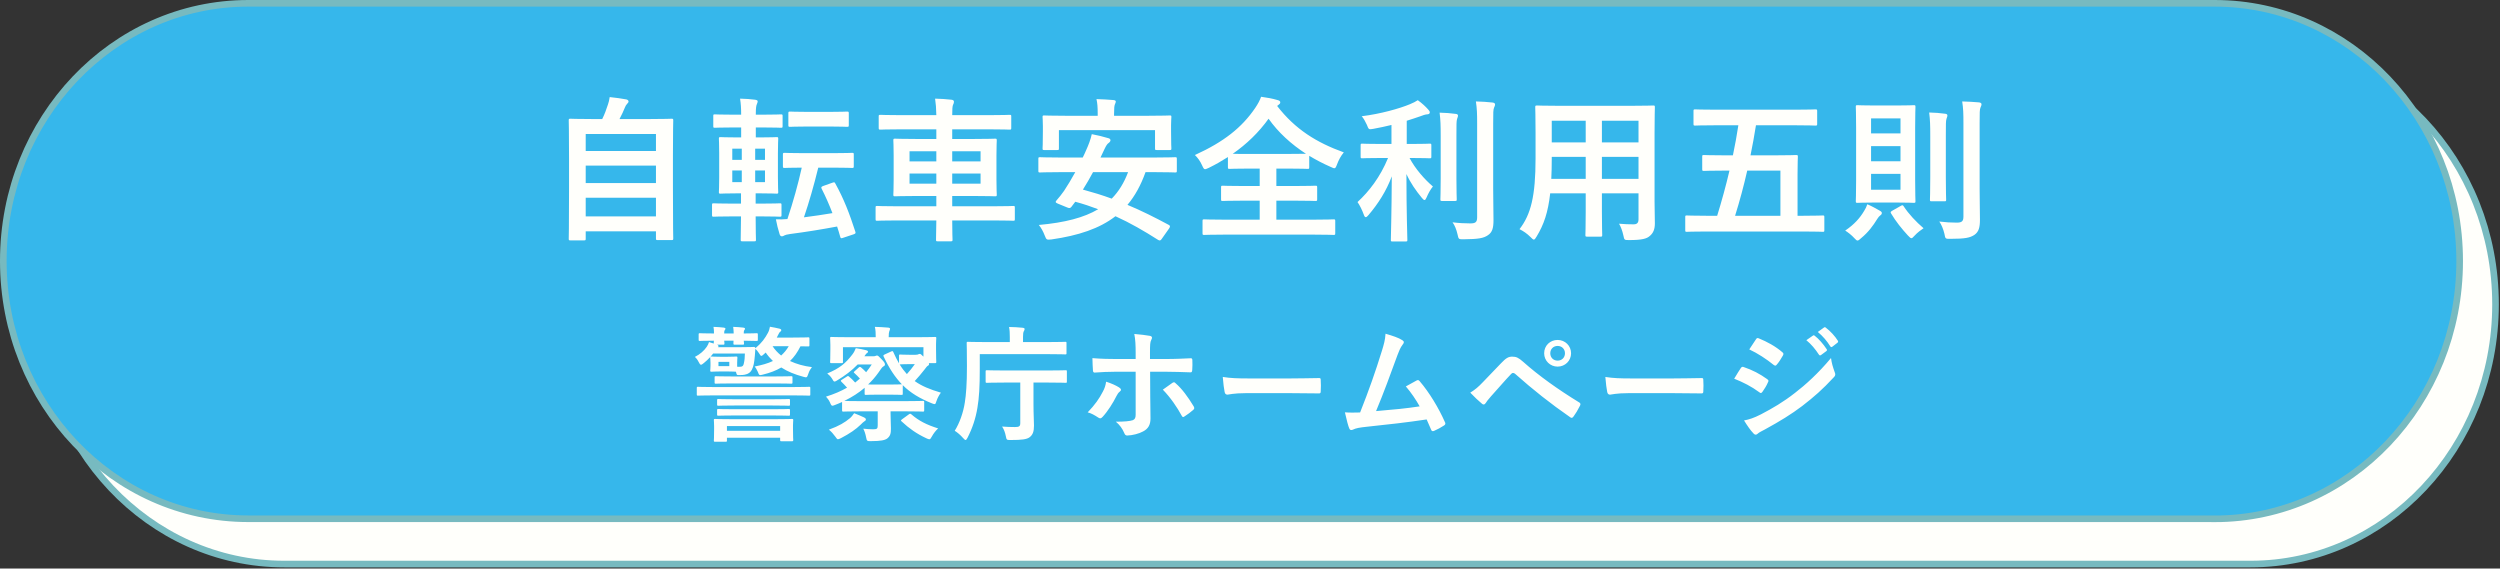
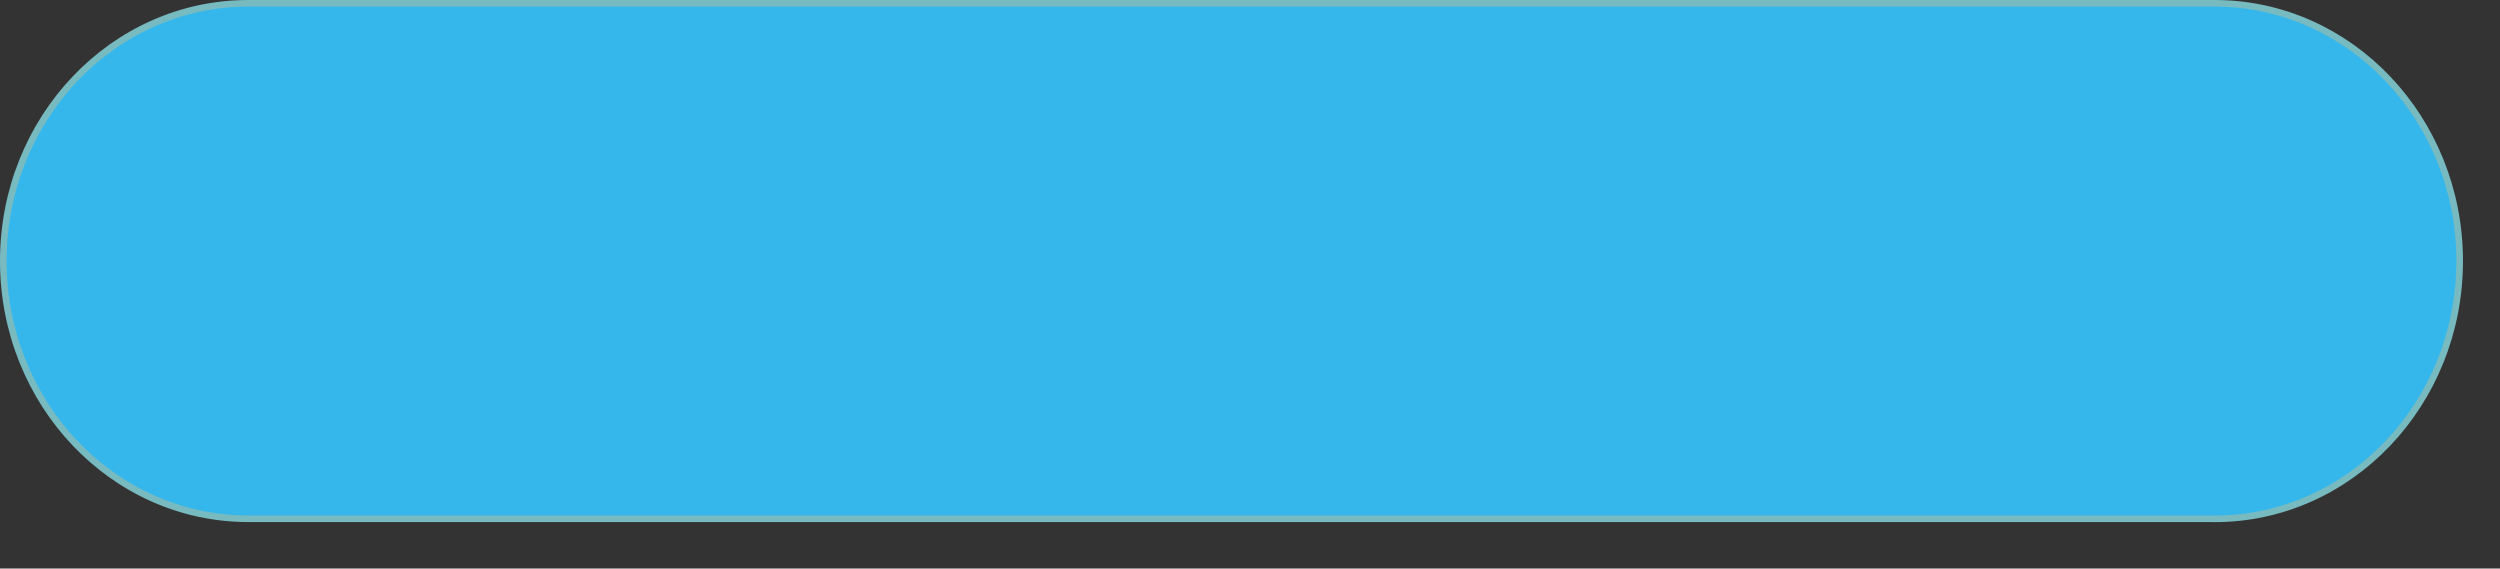
<svg xmlns="http://www.w3.org/2000/svg" width="321" height="73" viewBox="0 0 321 73" fill="none">
  <rect x="0" y="0" width="321" height="73" fill="#333333" stroke="none" />
-   <path d="M288.958 72.425H36.5C19.124 72.425 5.034 57.49 5.034 39.075C5.034 20.66 19.124 5.726 36.5 5.726H288.958C306.334 5.726 320.425 20.66 320.425 39.075C320.425 57.49 306.334 72.425 288.958 72.425Z" fill="#FFFFFB" stroke="#77BAC0" stroke-width="0.85" stroke-miterlimit="10" />
  <path d="M284.353 66.608H31.883C14.506 66.608 0.425 51.786 0.425 33.511C0.425 15.235 14.506 0.425 31.883 0.425H284.353C301.729 0.425 315.821 15.246 315.821 33.522C315.821 51.797 301.729 66.619 284.353 66.619V66.608Z" fill="#36B7EB" stroke="#77BAC0" stroke-width="0.85" stroke-miterlimit="10" />
-   <path d="M74.985 30.865H73.245C73.045 30.865 73.025 30.845 73.025 30.645C73.025 30.525 73.065 29.465 73.065 24.125V20.425C73.065 16.705 73.025 15.605 73.025 15.465C73.025 15.265 73.045 15.245 73.245 15.245C73.385 15.245 74.085 15.285 76.025 15.285H77.325C77.645 14.645 77.825 14.125 78.065 13.405C78.165 13.145 78.225 12.845 78.285 12.465C78.965 12.525 79.845 12.665 80.425 12.765C80.605 12.805 80.705 12.925 80.705 13.025C80.705 13.145 80.625 13.225 80.545 13.305C80.405 13.465 80.305 13.605 80.245 13.785C80.045 14.265 79.865 14.685 79.545 15.285H83.445C85.385 15.285 86.085 15.245 86.225 15.245C86.425 15.245 86.445 15.265 86.445 15.465C86.445 15.585 86.405 16.705 86.405 19.885V24.105C86.405 29.445 86.445 30.505 86.445 30.605C86.445 30.805 86.425 30.825 86.225 30.825H84.445C84.245 30.825 84.225 30.805 84.225 30.605V29.705H75.205V30.645C75.205 30.845 75.185 30.865 74.985 30.865ZM75.205 27.785H84.225V25.385H75.205V27.785ZM75.205 23.505H84.225V21.265H75.205V23.505ZM75.205 17.205V19.385H84.225V17.205H75.205ZM95.145 27.785H94.085C92.345 27.785 91.745 27.825 91.645 27.825C91.445 27.825 91.425 27.805 91.425 27.605V26.325C91.425 26.125 91.445 26.105 91.645 26.105C91.745 26.105 92.345 26.145 94.085 26.145H95.145V24.825H94.705C93.185 24.825 92.645 24.865 92.525 24.865C92.325 24.865 92.305 24.845 92.305 24.665C92.305 24.525 92.345 24.005 92.345 22.785V19.685C92.345 18.485 92.305 17.945 92.305 17.825C92.305 17.625 92.325 17.605 92.525 17.605C92.645 17.605 93.185 17.645 94.705 17.645H95.165V16.365H94.165C92.485 16.365 91.905 16.405 91.785 16.405C91.605 16.405 91.585 16.385 91.585 16.185V14.885C91.585 14.705 91.605 14.685 91.785 14.685C91.905 14.685 92.485 14.725 94.165 14.725H95.165C95.165 13.865 95.125 13.305 95.025 12.665C95.745 12.685 96.385 12.725 96.965 12.805C97.185 12.845 97.285 12.905 97.285 13.005C97.285 13.125 97.245 13.225 97.185 13.365C97.105 13.545 97.045 13.805 97.045 14.665V14.725H97.885C99.585 14.725 100.145 14.685 100.265 14.685C100.465 14.685 100.485 14.705 100.485 14.885V16.185C100.485 16.385 100.465 16.405 100.265 16.405C100.145 16.405 99.585 16.365 97.885 16.365H97.045V17.645H97.545C99.065 17.645 99.585 17.605 99.705 17.605C99.905 17.605 99.925 17.625 99.925 17.825C99.925 17.945 99.885 18.485 99.885 19.685V22.785C99.885 24.005 99.925 24.545 99.925 24.665C99.925 24.845 99.905 24.865 99.705 24.865C99.585 24.865 99.065 24.825 97.545 24.825H97.025V26.145H97.685C99.425 26.145 100.005 26.105 100.125 26.105C100.325 26.105 100.345 26.125 100.345 26.325V27.605C100.345 27.805 100.325 27.825 100.125 27.825C100.005 27.825 99.425 27.785 97.685 27.785H97.025C97.025 29.665 97.065 30.685 97.065 30.765C97.065 30.965 97.045 30.985 96.845 30.985H95.325C95.125 30.985 95.105 30.965 95.105 30.765C95.105 30.665 95.125 29.645 95.145 27.785ZM98.225 23.385V21.885H96.965V23.385H98.225ZM94.025 23.385H95.245V21.885H94.025V23.385ZM98.225 19.085H96.965V20.525H98.225V19.085ZM94.025 20.525H95.245V19.085H94.025V20.525ZM103.185 19.665H106.985C108.705 19.665 109.285 19.625 109.405 19.625C109.605 19.625 109.625 19.645 109.625 19.845V21.325C109.625 21.545 109.605 21.565 109.405 21.565C109.285 21.565 108.705 21.525 106.985 21.525H105.065C104.485 23.885 103.885 25.965 103.225 27.905C104.465 27.745 105.705 27.565 106.885 27.365C106.465 26.265 106.005 25.225 105.505 24.245C105.405 24.045 105.445 23.985 105.685 23.885L106.865 23.465C107.125 23.385 107.145 23.365 107.245 23.545C108.365 25.565 109.065 27.405 109.825 29.745C109.885 29.945 109.865 29.985 109.605 30.085L108.285 30.525C108.005 30.625 107.945 30.625 107.885 30.405C107.765 29.965 107.625 29.505 107.485 29.085C105.445 29.465 103.485 29.785 101.465 30.045C101.045 30.105 100.825 30.165 100.725 30.225C100.585 30.305 100.505 30.345 100.405 30.345C100.265 30.345 100.165 30.265 100.105 30.085C99.905 29.465 99.745 28.785 99.625 28.165C100.185 28.185 100.645 28.165 101.105 28.125C101.845 25.905 102.465 23.685 102.945 21.525C101.425 21.525 100.865 21.565 100.765 21.565C100.545 21.565 100.525 21.545 100.525 21.325V19.845C100.525 19.645 100.545 19.625 100.765 19.625C100.885 19.625 101.465 19.665 103.185 19.665ZM103.645 14.365H106.565C108.105 14.365 108.625 14.325 108.745 14.325C108.965 14.325 108.985 14.345 108.985 14.565V16.065C108.985 16.265 108.965 16.285 108.745 16.285C108.625 16.285 108.105 16.245 106.565 16.245H103.645C102.085 16.245 101.585 16.285 101.465 16.285C101.245 16.285 101.225 16.265 101.225 16.065V14.565C101.225 14.345 101.245 14.325 101.465 14.325C101.585 14.325 102.085 14.365 103.645 14.365ZM120.225 28.305H115.105C113.345 28.305 112.745 28.345 112.625 28.345C112.445 28.345 112.425 28.325 112.425 28.125V26.665C112.425 26.465 112.445 26.445 112.625 26.445C112.745 26.445 113.345 26.485 115.105 26.485H120.225V25.165H117.705C115.765 25.165 115.065 25.205 114.925 25.205C114.725 25.205 114.705 25.185 114.705 24.985C114.705 24.865 114.745 24.345 114.745 23.085V19.945C114.745 18.705 114.705 18.165 114.705 18.045C114.705 17.825 114.725 17.805 114.925 17.805C115.065 17.805 115.765 17.845 117.705 17.845H120.225V16.605H115.645C113.805 16.605 113.185 16.645 113.065 16.645C112.845 16.645 112.825 16.625 112.825 16.405V14.945C112.825 14.765 112.845 14.745 113.065 14.745C113.185 14.745 113.805 14.785 115.645 14.785H120.225C120.205 13.885 120.165 13.325 120.065 12.665C120.805 12.685 121.505 12.725 122.185 12.805C122.365 12.825 122.485 12.925 122.485 13.025C122.485 13.185 122.465 13.285 122.385 13.425C122.285 13.605 122.265 14.045 122.265 14.785H127.025C128.865 14.785 129.505 14.745 129.625 14.745C129.825 14.745 129.845 14.765 129.845 14.945V16.405C129.845 16.625 129.825 16.645 129.625 16.645C129.505 16.645 128.865 16.605 127.025 16.605H122.265V17.845H124.985C126.945 17.845 127.645 17.805 127.765 17.805C127.965 17.805 127.985 17.825 127.985 18.045C127.985 18.165 127.945 18.705 127.945 19.945V23.085C127.945 24.345 127.985 24.865 127.985 24.985C127.985 25.185 127.965 25.205 127.765 25.205C127.645 25.205 126.945 25.165 124.985 25.165H122.265V26.485H127.625C129.385 26.485 129.985 26.445 130.105 26.445C130.285 26.445 130.305 26.465 130.305 26.665V28.125C130.305 28.325 130.285 28.345 130.105 28.345C129.985 28.345 129.385 28.305 127.625 28.305H122.265C122.265 29.865 122.305 30.685 122.305 30.765C122.305 30.965 122.285 30.985 122.065 30.985H120.405C120.205 30.985 120.185 30.965 120.185 30.765C120.185 30.665 120.205 29.865 120.225 28.305ZM125.905 23.585V22.285H122.265V23.585H125.905ZM125.905 19.425H122.265V20.725H125.905V19.425ZM116.785 20.725H120.225V19.425H116.785V20.725ZM116.785 23.585H120.225V22.285H116.785V23.585ZM150.105 29.345L149.145 30.705C149.025 30.885 148.905 30.925 148.705 30.805C146.885 29.645 145.125 28.625 143.225 27.765C141.185 29.345 138.485 30.245 135.005 30.745C134.385 30.805 134.365 30.805 134.145 30.245C133.945 29.725 133.685 29.245 133.385 28.885C136.725 28.585 139.185 27.945 141.005 26.865C140.065 26.505 139.105 26.185 138.065 25.905L137.565 26.565C137.425 26.725 137.325 26.765 137.045 26.645L135.825 26.145C135.485 26.005 135.505 25.925 135.645 25.745C135.985 25.365 136.325 24.925 136.625 24.505C137.085 23.805 137.585 22.985 138.065 22.105H136.045C134.265 22.105 133.665 22.145 133.545 22.145C133.345 22.145 133.325 22.125 133.325 21.925V20.405C133.325 20.205 133.345 20.185 133.545 20.185C133.665 20.185 134.265 20.225 136.045 20.225H139.025C139.185 19.905 139.345 19.565 139.485 19.225C139.745 18.665 140.045 17.885 140.185 17.225C140.905 17.365 141.685 17.545 142.325 17.745C142.485 17.785 142.585 17.885 142.585 18.005C142.585 18.125 142.505 18.245 142.345 18.365C142.185 18.465 142.045 18.665 141.825 19.125L141.305 20.225H148.385C150.165 20.225 150.745 20.185 150.885 20.185C151.085 20.185 151.105 20.205 151.105 20.405V21.925C151.105 22.125 151.085 22.145 150.885 22.145C150.745 22.145 150.165 22.105 148.385 22.105H147.085C146.485 23.785 145.725 25.165 144.765 26.305C146.545 27.045 148.305 27.925 150.085 28.885C150.185 28.945 150.225 28.985 150.225 29.065C150.225 29.145 150.185 29.225 150.105 29.345ZM144.845 22.105H140.345C139.945 22.865 139.505 23.605 139.045 24.345C140.305 24.685 141.545 25.065 142.745 25.505C143.645 24.585 144.325 23.485 144.845 22.105ZM143.045 14.865H147.505C149.385 14.865 150.065 14.825 150.185 14.825C150.385 14.825 150.405 14.845 150.405 15.025C150.405 15.145 150.365 15.505 150.365 16.045V16.865C150.365 18.625 150.405 18.925 150.405 19.045C150.405 19.245 150.385 19.265 150.185 19.265H148.525C148.325 19.265 148.305 19.245 148.305 19.045V16.705H135.965V19.045C135.965 19.245 135.945 19.265 135.745 19.265H134.085C133.885 19.265 133.865 19.245 133.865 19.045C133.865 18.905 133.905 18.625 133.905 16.865V16.205C133.905 15.505 133.865 15.145 133.865 15.025C133.865 14.845 133.885 14.825 134.085 14.825C134.225 14.825 134.885 14.865 136.765 14.865H140.945V14.625C140.945 13.765 140.905 13.225 140.785 12.725C141.525 12.745 142.265 12.785 142.945 12.845C143.165 12.865 143.265 12.925 143.265 13.025C143.265 13.165 143.205 13.265 143.145 13.425C143.085 13.585 143.045 13.845 143.045 14.625V14.865ZM164.185 13.445L163.985 13.605C166.305 16.605 169.045 18.305 172.545 19.565C172.165 20.025 171.885 20.545 171.685 21.085C171.545 21.445 171.485 21.605 171.325 21.605C171.225 21.605 171.085 21.525 170.845 21.425C169.885 21.005 168.965 20.525 168.105 20.005V21.465C168.105 21.665 168.085 21.685 167.905 21.685C167.785 21.685 167.145 21.645 165.305 21.645H163.885V23.885H166.165C168.105 23.885 168.765 23.845 168.885 23.845C169.105 23.845 169.125 23.865 169.125 24.065V25.585C169.125 25.785 169.105 25.805 168.885 25.805C168.765 25.805 168.105 25.765 166.165 25.765H163.885V28.205H168.645C170.465 28.205 171.105 28.165 171.225 28.165C171.425 28.165 171.445 28.185 171.445 28.385V29.945C171.445 30.145 171.425 30.165 171.225 30.165C171.105 30.165 170.465 30.125 168.645 30.125H157.225C155.385 30.125 154.745 30.165 154.625 30.165C154.425 30.165 154.405 30.145 154.405 29.945V28.385C154.405 28.185 154.425 28.165 154.625 28.165C154.745 28.165 155.385 28.205 157.225 28.205H161.745V25.765H159.725C157.785 25.765 157.125 25.805 157.005 25.805C156.805 25.805 156.785 25.785 156.785 25.585V24.065C156.785 23.865 156.805 23.845 157.005 23.845C157.125 23.845 157.785 23.885 159.725 23.885H161.745V21.645H160.465C158.625 21.645 158.005 21.685 157.885 21.685C157.685 21.685 157.665 21.665 157.665 21.465V20.165C156.885 20.665 156.085 21.125 155.225 21.545C154.985 21.645 154.845 21.725 154.725 21.725C154.585 21.725 154.505 21.585 154.345 21.225C154.105 20.685 153.765 20.225 153.425 19.905C157.165 18.205 159.465 16.365 161.165 13.865C161.505 13.365 161.765 12.885 161.925 12.425C162.685 12.525 163.425 12.665 164.025 12.845C164.285 12.905 164.385 13.005 164.385 13.145C164.385 13.265 164.325 13.345 164.185 13.445ZM160.465 19.765H165.305C166.685 19.765 167.365 19.745 167.685 19.745C165.785 18.505 164.145 17.025 162.885 15.245C161.605 17.025 160.065 18.505 158.285 19.745C158.645 19.765 159.305 19.765 160.465 19.765ZM178.225 20.285H177.365C175.625 20.285 175.045 20.325 174.925 20.325C174.725 20.325 174.705 20.305 174.705 20.105V18.665C174.705 18.465 174.725 18.445 174.925 18.445C175.045 18.445 175.625 18.485 177.365 18.485H178.665V16.045C177.905 16.225 177.125 16.405 176.325 16.545C175.745 16.645 175.745 16.645 175.505 16.025C175.325 15.625 175.105 15.225 174.845 14.925C177.285 14.625 179.725 13.925 181.025 13.385C181.505 13.185 181.725 13.065 182.045 12.865C182.625 13.285 183.025 13.665 183.385 14.065C183.525 14.225 183.585 14.305 183.585 14.445C183.585 14.605 183.425 14.685 183.205 14.685C182.945 14.705 182.665 14.825 182.325 14.945C181.785 15.125 181.225 15.325 180.625 15.505V18.485H181.145C182.865 18.485 183.445 18.445 183.565 18.445C183.765 18.445 183.785 18.465 183.785 18.665V20.105C183.785 20.305 183.765 20.325 183.565 20.325C183.445 20.325 182.865 20.285 181.145 20.285H180.985C181.725 21.685 182.925 23.045 183.985 23.945C183.685 24.305 183.385 24.845 183.185 25.325C183.085 25.565 183.005 25.685 182.905 25.685C182.825 25.685 182.705 25.585 182.565 25.405C181.805 24.485 181.105 23.485 180.585 22.345C180.585 27.165 180.705 30.445 180.705 30.805C180.705 30.985 180.685 31.005 180.465 31.005H178.805C178.605 31.005 178.585 30.985 178.585 30.805C178.585 30.445 178.685 27.205 178.705 22.645C177.985 24.565 176.945 26.165 175.725 27.605C175.565 27.785 175.465 27.885 175.365 27.885C175.265 27.885 175.185 27.785 175.105 27.545C174.905 26.985 174.565 26.305 174.305 25.945C175.785 24.585 177.225 22.725 178.225 20.285ZM191.725 15.845V24.285C191.725 25.685 191.765 27.265 191.765 28.265C191.765 29.245 191.625 29.825 191.045 30.205C190.485 30.585 189.845 30.705 187.905 30.725C187.285 30.725 187.285 30.725 187.145 30.085C187.005 29.465 186.785 28.925 186.505 28.545C187.305 28.645 188.065 28.685 188.785 28.685C189.425 28.685 189.665 28.545 189.665 27.905V15.885C189.665 14.585 189.645 13.965 189.505 13.025C190.245 13.045 190.965 13.085 191.645 13.165C191.845 13.185 191.965 13.285 191.965 13.385C191.965 13.565 191.905 13.665 191.845 13.805C191.725 14.045 191.725 14.485 191.725 15.845ZM184.985 22.945V17.445C184.985 16.125 184.965 15.405 184.845 14.465C185.585 14.485 186.225 14.525 186.925 14.625C187.125 14.645 187.205 14.725 187.205 14.845C187.205 15.005 187.125 15.145 187.085 15.285C187.005 15.565 187.005 15.965 187.005 17.425V22.945C187.005 24.645 187.045 25.465 187.045 25.585C187.045 25.785 187.025 25.805 186.825 25.805H185.165C184.965 25.805 184.945 25.785 184.945 25.585C184.945 25.465 184.985 24.645 184.985 22.945ZM212.445 17.065V25.925C212.445 26.845 212.485 27.865 212.485 28.685C212.485 29.425 212.285 29.925 211.825 30.305C211.445 30.645 210.845 30.825 209.185 30.825C208.565 30.825 208.565 30.825 208.445 30.245C208.305 29.605 208.125 29.145 207.885 28.725C208.705 28.785 209.085 28.805 209.745 28.805C210.205 28.805 210.385 28.605 210.385 28.145V24.825H205.685V27.205C205.685 29.145 205.725 30.045 205.725 30.165C205.725 30.365 205.705 30.385 205.505 30.385H203.785C203.585 30.385 203.565 30.365 203.565 30.165C203.565 30.025 203.605 29.145 203.605 27.205V24.825H199.045C198.765 27.305 198.225 28.845 197.305 30.365C197.145 30.645 197.045 30.765 196.945 30.765C196.845 30.765 196.745 30.665 196.525 30.445C196.045 29.965 195.585 29.665 195.105 29.425C196.565 27.545 197.165 25.165 197.165 20.345V17.065C197.165 14.985 197.125 13.905 197.125 13.785C197.125 13.565 197.145 13.545 197.365 13.545C197.485 13.545 198.185 13.585 200.105 13.585H209.505C211.445 13.585 212.125 13.545 212.265 13.545C212.465 13.545 212.485 13.565 212.485 13.785C212.485 13.905 212.445 14.985 212.445 17.065ZM205.685 22.965H210.385V20.145H205.685V22.965ZM210.385 15.505H205.685V18.285H210.385V15.505ZM199.185 22.965H203.605V20.145H199.245V20.365C199.245 21.325 199.225 22.185 199.185 22.965ZM199.245 18.285H203.605V15.505H199.245V18.285ZM223.205 16.085H220.365C218.425 16.085 217.785 16.125 217.665 16.125C217.465 16.125 217.445 16.105 217.445 15.905V14.265C217.445 14.065 217.465 14.045 217.665 14.045C217.785 14.045 218.425 14.085 220.365 14.085H230.405C232.305 14.085 232.965 14.045 233.085 14.045C233.305 14.045 233.325 14.065 233.325 14.265V15.905C233.325 16.105 233.305 16.125 233.085 16.125C232.965 16.125 232.305 16.085 230.405 16.085H225.465C225.265 17.365 225.025 18.665 224.765 19.945H227.885C229.805 19.945 230.485 19.905 230.605 19.905C230.825 19.905 230.845 19.925 230.845 20.125C230.845 20.245 230.805 20.925 230.805 22.365V27.705H231.545C233.305 27.705 233.925 27.665 234.045 27.665C234.225 27.665 234.245 27.685 234.245 27.885V29.545C234.245 29.745 234.225 29.765 234.045 29.765C233.925 29.765 233.305 29.725 231.545 29.725H219.085C217.325 29.725 216.705 29.765 216.585 29.765C216.405 29.765 216.385 29.745 216.385 29.545V27.885C216.385 27.685 216.405 27.665 216.585 27.665C216.705 27.665 217.325 27.705 219.085 27.705H220.485C221.065 25.825 221.605 23.865 222.065 21.905H221.505C219.565 21.905 218.905 21.945 218.785 21.945C218.585 21.945 218.565 21.925 218.565 21.705V20.125C218.565 19.925 218.585 19.905 218.785 19.905C218.905 19.905 219.565 19.945 221.505 19.945H222.505C222.785 18.645 223.005 17.345 223.205 16.085ZM228.605 21.905H224.345C223.905 23.845 223.385 25.785 222.785 27.705H228.605V21.905ZM240.705 13.545H243.525C245.065 13.545 245.585 13.505 245.725 13.505C245.925 13.505 245.945 13.525 245.945 13.725C245.945 13.845 245.905 14.665 245.905 16.405V23.125C245.905 24.885 245.945 25.705 245.945 25.825C245.945 26.025 245.925 26.045 245.725 26.045C245.585 26.045 245.065 26.005 243.525 26.005H240.705C239.145 26.005 238.645 26.045 238.505 26.045C238.305 26.045 238.285 26.025 238.285 25.825C238.285 25.685 238.325 24.885 238.325 23.125V16.405C238.325 14.665 238.285 13.845 238.285 13.725C238.285 13.525 238.305 13.505 238.505 13.505C238.645 13.505 239.145 13.545 240.705 13.545ZM244.025 24.365V22.325H240.245V24.365H244.025ZM240.245 20.705H244.025V18.765H240.245V20.705ZM244.025 15.205H240.245V17.125H244.025V15.205ZM254.185 15.805V24.265C254.185 25.665 254.225 27.205 254.225 28.205C254.225 29.185 254.085 29.765 253.505 30.165C252.945 30.525 252.345 30.665 250.425 30.665C249.785 30.665 249.785 30.685 249.665 30.025C249.525 29.425 249.285 28.845 249.005 28.445C249.825 28.545 250.505 28.585 251.225 28.585C251.865 28.585 252.105 28.445 252.105 27.805V15.865C252.105 14.565 252.085 13.925 251.945 13.025C252.685 13.045 253.405 13.085 254.105 13.145C254.305 13.165 254.425 13.265 254.425 13.365C254.425 13.545 254.365 13.645 254.305 13.785C254.185 14.025 254.185 14.465 254.185 15.805ZM247.845 22.785V17.425C247.845 16.105 247.825 15.385 247.705 14.445C248.445 14.465 249.065 14.505 249.765 14.605C249.965 14.625 250.045 14.705 250.045 14.825C250.045 14.985 249.965 15.125 249.925 15.265C249.845 15.545 249.845 15.925 249.845 17.405V22.785C249.845 24.685 249.885 25.505 249.885 25.625C249.885 25.825 249.865 25.845 249.665 25.845H248.025C247.825 25.845 247.805 25.825 247.805 25.625C247.805 25.485 247.845 24.685 247.845 22.785ZM236.925 29.605C238.085 28.825 238.825 27.985 239.365 27.065C239.545 26.785 239.645 26.565 239.765 26.225C240.325 26.465 240.945 26.805 241.385 27.065C241.565 27.165 241.625 27.245 241.625 27.345C241.625 27.465 241.585 27.545 241.445 27.645C241.285 27.765 241.185 27.885 241.045 28.105C240.505 28.985 239.885 29.825 238.985 30.565C238.745 30.785 238.625 30.885 238.505 30.885C238.405 30.885 238.305 30.805 238.125 30.605C237.705 30.145 237.265 29.825 236.925 29.605ZM242.985 27.045L244.045 26.445C244.285 26.305 244.325 26.325 244.445 26.505C245.065 27.465 246.025 28.485 246.985 29.305C246.665 29.525 246.225 29.825 245.805 30.285C245.625 30.485 245.525 30.585 245.425 30.585C245.305 30.585 245.205 30.465 244.965 30.225C244.205 29.405 243.405 28.405 242.825 27.425C242.705 27.245 242.745 27.185 242.985 27.045ZM91.195 45.953V45.841C90.939 46.113 90.651 46.401 90.379 46.609C90.203 46.753 90.091 46.833 90.011 46.833C89.899 46.833 89.819 46.705 89.691 46.449C89.547 46.161 89.371 45.953 89.227 45.825C89.867 45.505 90.411 45.025 90.747 44.529C90.875 44.337 90.987 44.113 91.035 43.921C91.275 43.985 91.451 44.049 91.643 44.113C91.643 44.017 91.659 43.921 91.659 43.745C90.427 43.745 89.963 43.777 89.883 43.777C89.723 43.777 89.707 43.761 89.707 43.601V42.961C89.707 42.801 89.723 42.785 89.883 42.785C89.963 42.785 90.427 42.817 91.675 42.817V42.753C91.675 42.481 91.659 42.209 91.611 41.969C92.123 41.985 92.507 42.017 92.939 42.065C93.067 42.081 93.147 42.129 93.147 42.209C93.147 42.273 93.115 42.321 93.051 42.401C92.987 42.513 92.987 42.657 92.987 42.785V42.817H94.203V42.753C94.203 42.465 94.171 42.225 94.139 41.969C94.635 41.985 95.003 42.017 95.451 42.065C95.579 42.081 95.659 42.129 95.659 42.209C95.659 42.273 95.627 42.321 95.563 42.401C95.499 42.513 95.499 42.641 95.499 42.753V42.817C96.603 42.817 97.019 42.785 97.115 42.785C97.291 42.785 97.307 42.801 97.307 42.961V43.601C97.307 43.761 97.291 43.777 97.115 43.777C97.019 43.777 96.603 43.761 95.499 43.745C95.515 43.921 95.531 44.033 95.531 44.081C95.531 44.241 95.515 44.257 95.355 44.257H94.347C94.187 44.257 94.171 44.241 94.171 44.081C94.171 44.017 94.187 43.921 94.187 43.745H92.987C93.003 43.921 93.019 44.033 93.019 44.081C93.019 44.241 93.003 44.257 92.843 44.257H92.075C92.187 44.305 92.251 44.353 92.251 44.433C92.251 44.497 92.235 44.545 92.203 44.577H95.179C96.315 44.577 96.699 44.545 96.795 44.545C96.923 44.545 96.987 44.593 96.987 44.721C97.851 43.985 98.219 43.441 98.603 42.737C98.747 42.481 98.811 42.209 98.859 41.953C99.259 42.017 99.723 42.113 100.123 42.209C100.235 42.241 100.315 42.305 100.315 42.385C100.315 42.481 100.283 42.529 100.203 42.577C100.091 42.657 100.011 42.785 99.883 43.057L99.739 43.345H101.691C103.163 43.345 103.675 43.313 103.771 43.313C103.915 43.313 103.931 43.329 103.931 43.505V44.305C103.931 44.465 103.915 44.481 103.771 44.481C103.707 44.481 103.419 44.465 102.779 44.465C102.411 45.201 101.979 45.841 101.435 46.353C102.251 46.737 103.195 47.009 104.251 47.137C104.091 47.345 103.899 47.633 103.787 48.001C103.611 48.497 103.611 48.513 103.115 48.369C102.059 48.081 101.131 47.713 100.315 47.185C99.643 47.585 98.875 47.873 97.963 48.097C97.483 48.225 97.483 48.209 97.291 47.713C97.163 47.425 97.019 47.201 96.907 47.057C97.803 46.881 98.571 46.673 99.243 46.353C98.907 46.033 98.587 45.665 98.315 45.265L98.091 45.473C97.931 45.617 97.835 45.697 97.755 45.697C97.659 45.697 97.595 45.569 97.451 45.345C97.307 45.121 97.163 44.945 96.987 44.785L96.923 45.665C96.843 46.577 96.763 47.025 96.539 47.473C96.379 47.793 96.091 48.033 95.611 48.113C95.467 48.145 95.259 48.161 94.907 48.161C94.619 48.161 94.603 48.161 94.539 47.889L94.491 47.729C94.379 47.729 94.187 47.697 93.451 47.697H92.443C91.691 47.697 91.483 47.729 91.387 47.729C91.211 47.729 91.195 47.713 91.195 47.553C91.195 47.441 91.227 47.345 91.227 46.961V46.577C91.227 46.161 91.195 46.065 91.195 45.953ZM95.643 45.393H91.563C91.467 45.521 91.355 45.665 91.227 45.793C91.259 45.777 91.307 45.777 91.387 45.777C91.483 45.777 91.691 45.809 92.443 45.809H93.451C94.203 45.809 94.395 45.777 94.507 45.777C94.667 45.777 94.683 45.793 94.683 45.953C94.683 46.049 94.651 46.161 94.651 46.577V47.089C94.811 47.105 94.939 47.089 95.067 47.089C95.339 47.089 95.451 46.945 95.499 46.705C95.595 46.305 95.643 45.873 95.643 45.393ZM101.275 44.449H99.195C99.499 44.913 99.867 45.297 100.299 45.649C100.667 45.313 101.003 44.929 101.275 44.449ZM92.251 46.465V47.009H93.643V46.465H92.251ZM93.163 56.721H91.835C91.675 56.721 91.659 56.705 91.659 56.545C91.659 56.449 91.691 56.257 91.691 55.073V54.737C91.691 54.305 91.659 54.081 91.659 53.969C91.659 53.809 91.675 53.793 91.835 53.793C91.947 53.793 92.507 53.825 94.059 53.825H99.451C101.003 53.825 101.563 53.793 101.675 53.793C101.835 53.793 101.851 53.809 101.851 53.969C101.851 54.065 101.819 54.305 101.819 54.625V55.025C101.819 56.193 101.851 56.385 101.851 56.465C101.851 56.641 101.835 56.657 101.675 56.657H100.347C100.187 56.657 100.171 56.641 100.171 56.465V56.209H93.339V56.545C93.339 56.705 93.323 56.721 93.163 56.721ZM93.339 54.705V55.313H100.171V54.705H93.339ZM101.915 50.769H91.579C90.187 50.769 89.723 50.801 89.627 50.801C89.483 50.801 89.467 50.785 89.467 50.625V49.841C89.467 49.681 89.483 49.665 89.627 49.665C89.723 49.665 90.187 49.697 91.579 49.697H101.915C103.307 49.697 103.771 49.665 103.867 49.665C104.027 49.665 104.043 49.681 104.043 49.841V50.625C104.043 50.785 104.027 50.801 103.867 50.801C103.771 50.801 103.307 50.769 101.915 50.769ZM99.387 49.233H94.123C92.571 49.233 92.027 49.265 91.931 49.265C91.771 49.265 91.755 49.249 91.755 49.089V48.481C91.755 48.321 91.771 48.305 91.931 48.305C92.027 48.305 92.571 48.337 94.123 48.337H99.387C100.939 48.337 101.483 48.305 101.579 48.305C101.739 48.305 101.755 48.321 101.755 48.481V49.089C101.755 49.249 101.739 49.265 101.579 49.265C101.483 49.265 100.939 49.233 99.387 49.233ZM99.115 53.345H94.379C92.859 53.345 92.347 53.377 92.251 53.377C92.091 53.377 92.075 53.361 92.075 53.201V52.689C92.075 52.529 92.091 52.513 92.251 52.513C92.347 52.513 92.859 52.545 94.379 52.545H99.115C100.651 52.545 101.163 52.513 101.259 52.513C101.419 52.513 101.435 52.529 101.435 52.689V53.201C101.435 53.361 101.419 53.377 101.259 53.377C101.163 53.377 100.651 53.345 99.115 53.345ZM99.115 52.065H94.379C92.859 52.065 92.347 52.097 92.251 52.097C92.091 52.097 92.075 52.081 92.075 51.905V51.409C92.075 51.249 92.091 51.233 92.251 51.233C92.347 51.233 92.859 51.265 94.379 51.265H99.115C100.651 51.265 101.163 51.233 101.259 51.233C101.419 51.233 101.435 51.249 101.435 51.409V51.905C101.435 52.081 101.419 52.097 101.259 52.097C101.163 52.097 100.651 52.065 99.115 52.065ZM114.107 43.297H117.947C119.403 43.297 119.931 43.265 120.043 43.265C120.203 43.265 120.219 43.281 120.219 43.441C120.219 43.537 120.187 43.777 120.187 44.177V44.817C120.187 46.113 120.219 46.353 120.219 46.449C120.219 46.609 120.203 46.625 120.043 46.625H119.259C119.291 46.673 119.291 46.705 119.291 46.737C119.291 46.849 119.227 46.929 119.115 46.977C118.987 47.057 118.923 47.185 118.715 47.441C118.315 47.953 117.915 48.433 117.451 48.929C118.315 49.553 119.387 50.001 120.811 50.417C120.587 50.705 120.363 51.137 120.251 51.473C120.155 51.777 120.123 51.889 119.995 51.889C119.915 51.889 119.803 51.841 119.627 51.777C118.091 51.153 116.907 50.449 115.915 49.457V50.529C115.915 50.689 115.899 50.705 115.739 50.705C115.643 50.705 115.323 50.673 114.235 50.673H112.683C111.611 50.673 111.291 50.705 111.195 50.705C111.035 50.705 111.019 50.689 111.019 50.529V49.793C110.267 50.433 109.403 50.993 108.411 51.473C108.651 51.489 109.243 51.505 110.507 51.505H116.283C117.851 51.505 118.395 51.473 118.491 51.473C118.651 51.473 118.667 51.489 118.667 51.649V52.657C118.667 52.833 118.651 52.849 118.491 52.849C118.395 52.849 117.851 52.817 116.283 52.817H114.347V53.089C114.347 53.793 114.395 54.497 114.395 55.025C114.395 55.633 114.331 55.969 113.915 56.305C113.627 56.513 113.115 56.641 111.851 56.641C111.339 56.641 111.307 56.657 111.211 56.161C111.131 55.729 111.003 55.345 110.843 55.041C111.307 55.089 111.739 55.121 112.123 55.121C112.619 55.121 112.699 55.025 112.699 54.609V52.817H110.507C108.939 52.817 108.395 52.849 108.299 52.849C108.139 52.849 108.123 52.833 108.123 52.657V51.617C107.835 51.745 107.547 51.873 107.243 51.985C107.083 52.049 106.971 52.097 106.891 52.097C106.763 52.097 106.699 51.985 106.571 51.681C106.427 51.345 106.235 51.137 106.059 50.929C107.083 50.609 107.979 50.225 108.763 49.777C108.491 49.473 108.251 49.217 108.043 49.025C107.915 48.897 107.947 48.849 108.107 48.753L108.731 48.353C108.875 48.257 108.907 48.257 109.035 48.369C109.275 48.561 109.531 48.817 109.803 49.121C110.011 48.961 110.219 48.785 110.411 48.609C110.155 48.321 109.947 48.129 109.723 47.921C109.579 47.793 109.595 47.793 109.771 47.633L110.267 47.185C110.411 47.057 110.459 47.105 110.587 47.201C110.795 47.377 110.987 47.553 111.211 47.793C111.467 47.473 111.707 47.153 111.931 46.801H110.123C109.355 47.601 108.475 48.241 107.531 48.817C107.355 48.929 107.243 48.993 107.163 48.993C107.051 48.993 106.971 48.881 106.827 48.609C106.651 48.337 106.459 48.145 106.219 47.953C107.867 47.265 108.587 46.625 109.451 45.505C109.643 45.265 109.787 44.961 109.883 44.705C110.331 44.769 110.811 44.865 111.179 44.961C111.371 45.009 111.451 45.073 111.451 45.153C111.451 45.249 111.371 45.313 111.291 45.361C111.195 45.425 111.131 45.553 110.987 45.745H112.139C112.283 45.745 112.363 45.729 112.427 45.697C112.507 45.665 112.555 45.649 112.619 45.649C112.715 45.649 112.859 45.761 113.211 46.145C113.531 46.481 113.627 46.625 113.627 46.801C113.627 46.929 113.547 46.993 113.419 47.057C113.227 47.153 113.083 47.457 112.779 47.857C112.379 48.417 111.947 48.913 111.467 49.361C111.691 49.377 112.059 49.377 112.683 49.377H114.235C115.323 49.377 115.643 49.345 115.739 49.345H115.803C114.923 48.433 114.171 47.297 113.467 45.793C113.387 45.633 113.419 45.601 113.611 45.505L114.411 45.137C114.587 45.057 114.635 45.057 114.699 45.201C114.939 45.745 115.179 46.225 115.435 46.657V45.697C115.435 45.537 115.451 45.521 115.611 45.521C115.707 45.521 115.947 45.553 116.779 45.553H117.563C117.755 45.553 117.835 45.521 117.883 45.505C117.979 45.457 118.027 45.441 118.107 45.441C118.187 45.441 118.315 45.521 118.571 45.793V44.577H108.235V46.449C108.235 46.609 108.219 46.625 108.059 46.625H106.763C106.603 46.625 106.587 46.609 106.587 46.449C106.587 46.337 106.619 46.113 106.619 44.817V44.289C106.619 43.777 106.587 43.553 106.587 43.441C106.587 43.281 106.603 43.265 106.763 43.265C106.875 43.265 107.387 43.297 108.859 43.297H112.443C112.443 42.785 112.427 42.353 112.331 41.969C112.891 41.985 113.483 42.017 114.043 42.065C114.203 42.081 114.283 42.145 114.283 42.209C114.283 42.321 114.235 42.417 114.187 42.529C114.139 42.657 114.107 42.865 114.107 43.297ZM115.611 46.785H115.515C115.803 47.265 116.107 47.665 116.443 48.033C116.827 47.617 117.147 47.201 117.467 46.753H116.779C115.947 46.753 115.707 46.785 115.611 46.785ZM115.819 53.841L116.699 53.201C116.843 53.089 116.891 53.105 117.019 53.201C117.995 54.049 118.987 54.545 120.459 55.009C120.171 55.265 119.867 55.649 119.659 56.033C119.515 56.289 119.451 56.401 119.323 56.401C119.227 56.401 119.115 56.353 118.939 56.273C117.707 55.697 116.747 55.025 115.771 54.113C115.643 54.001 115.659 53.969 115.819 53.841ZM109.675 53.057C110.107 53.217 110.523 53.409 110.955 53.601C111.083 53.665 111.179 53.745 111.179 53.857C111.179 53.985 111.099 54.033 110.971 54.113C110.875 54.161 110.683 54.353 110.523 54.513C109.899 55.121 109.115 55.665 107.979 56.257C107.787 56.337 107.691 56.401 107.595 56.401C107.483 56.401 107.419 56.289 107.243 56.049C107.003 55.713 106.715 55.393 106.427 55.169C107.755 54.689 108.475 54.241 109.131 53.697C109.339 53.521 109.499 53.313 109.675 53.057ZM125.803 45.473V47.345C125.803 49.649 125.723 51.057 125.499 52.369C125.275 53.729 124.859 54.977 124.235 56.193C124.123 56.401 124.059 56.497 123.979 56.497C123.899 56.497 123.819 56.417 123.659 56.241C123.323 55.857 122.907 55.505 122.587 55.313C123.211 54.321 123.691 52.961 123.883 51.681C124.043 50.705 124.155 49.297 124.155 47.041C124.155 45.057 124.123 44.161 124.123 44.065C124.123 43.905 124.139 43.889 124.283 43.889C124.379 43.889 124.939 43.921 126.459 43.921H129.659V43.281C129.659 42.785 129.643 42.385 129.563 41.985C130.155 41.985 130.747 42.033 131.291 42.081C131.467 42.097 131.563 42.161 131.563 42.241C131.563 42.353 131.515 42.433 131.451 42.545C131.387 42.657 131.355 42.881 131.355 43.233V43.921H134.635C136.171 43.921 136.683 43.889 136.779 43.889C136.923 43.889 136.939 43.905 136.939 44.065V45.329C136.939 45.489 136.923 45.505 136.779 45.505C136.683 45.505 136.171 45.473 134.635 45.473H125.803ZM131.003 49.121H128.955C127.387 49.121 126.827 49.153 126.731 49.153C126.571 49.153 126.555 49.137 126.555 48.977V47.713C126.555 47.553 126.571 47.537 126.731 47.537C126.827 47.537 127.387 47.569 128.955 47.569H134.619C136.171 47.569 136.731 47.537 136.827 47.537C136.971 47.537 136.987 47.553 136.987 47.713V48.977C136.987 49.137 136.971 49.153 136.827 49.153C136.731 49.153 136.171 49.121 134.619 49.121H132.699V51.841C132.699 53.265 132.763 54.017 132.763 54.641C132.763 55.425 132.603 55.825 132.219 56.129C131.851 56.417 131.195 56.497 129.771 56.497C129.259 56.497 129.243 56.497 129.147 56.001C129.051 55.521 128.907 55.121 128.667 54.769C129.275 54.817 129.819 54.833 130.315 54.833C130.859 54.833 131.003 54.737 131.003 54.321V49.121ZM145.819 46.097V45.345C145.819 44.337 145.787 43.601 145.643 42.881C146.395 42.945 147.227 43.041 147.627 43.121C147.819 43.153 147.915 43.233 147.915 43.361C147.915 43.441 147.883 43.537 147.819 43.649C147.675 43.921 147.659 44.289 147.659 45.249V46.097H149.627C151.019 46.097 152.107 46.033 152.891 46.001C153.035 45.985 153.099 46.081 153.099 46.257C153.115 46.673 153.115 47.089 153.083 47.505C153.067 47.713 153.019 47.825 152.859 47.809C151.867 47.777 150.651 47.729 149.563 47.729H147.675L147.691 50.961C147.691 51.809 147.723 52.497 147.723 53.745C147.723 54.529 147.435 55.057 146.779 55.393C146.267 55.681 145.403 55.905 144.731 55.921C144.539 55.921 144.443 55.825 144.347 55.585C144.107 55.025 143.771 54.561 143.275 54.145C144.363 54.145 145.067 54.081 145.451 53.953C145.707 53.841 145.819 53.665 145.819 53.249V47.729H143.307C142.395 47.729 141.291 47.777 140.539 47.841C140.395 47.841 140.331 47.713 140.331 47.521C140.315 47.233 140.267 46.513 140.267 45.985C141.483 46.081 142.459 46.097 143.275 46.097H145.819ZM142.027 49.009C142.683 49.217 143.291 49.489 143.691 49.745C143.835 49.841 143.931 49.937 143.931 50.049C143.931 50.129 143.883 50.209 143.755 50.305C143.595 50.433 143.483 50.593 143.355 50.849C142.939 51.697 142.235 52.817 141.579 53.521C141.467 53.649 141.371 53.713 141.259 53.713C141.195 53.713 141.115 53.681 141.019 53.617C140.555 53.313 140.107 53.057 139.659 52.945C140.587 51.985 141.163 51.153 141.595 50.305C141.835 49.873 141.947 49.521 142.027 49.009ZM149.307 50.033C149.739 49.713 150.155 49.441 150.523 49.169C150.603 49.105 150.667 49.089 150.731 49.089C150.827 49.089 150.891 49.137 150.971 49.233C151.755 49.905 152.523 50.945 153.259 52.161C153.323 52.257 153.339 52.337 153.339 52.401C153.339 52.497 153.291 52.577 153.179 52.657C152.923 52.897 152.475 53.217 152.107 53.457C152.027 53.505 151.963 53.553 151.915 53.553C151.851 53.553 151.803 53.505 151.739 53.393C151.163 52.321 150.283 51.025 149.307 50.033ZM165.723 50.481H159.963C158.379 50.481 157.771 50.673 157.611 50.673C157.419 50.673 157.291 50.577 157.243 50.337C157.163 49.969 157.067 49.217 157.003 48.401C158.043 48.561 158.843 48.593 160.459 48.593H165.611C166.827 48.593 168.059 48.561 169.291 48.545C169.531 48.529 169.579 48.577 169.579 48.769C169.611 49.249 169.611 49.793 169.579 50.273C169.579 50.465 169.515 50.529 169.291 50.513C168.091 50.497 166.907 50.481 165.723 50.481ZM177.902 42.849C178.878 43.137 179.566 43.361 180.062 43.681C180.174 43.761 180.254 43.841 180.254 43.937C180.254 44.017 180.206 44.129 180.094 44.257C179.806 44.625 179.614 45.121 179.438 45.585C178.542 48.033 177.694 50.385 176.686 52.785C179.15 52.577 180.494 52.449 182.286 52.177C181.79 51.297 181.198 50.417 180.51 49.617C180.99 49.361 181.454 49.089 181.902 48.849C182.078 48.753 182.174 48.817 182.286 48.945C183.534 50.401 184.734 52.401 185.518 54.177C185.566 54.257 185.582 54.321 185.582 54.385C185.582 54.481 185.518 54.577 185.374 54.657C184.99 54.913 184.59 55.121 184.158 55.313C184.094 55.345 184.03 55.361 183.966 55.361C183.87 55.361 183.79 55.281 183.742 55.137C183.55 54.689 183.374 54.273 183.182 53.857C180.622 54.241 178.19 54.513 175.582 54.785C174.526 54.897 174.094 54.977 173.71 55.169C173.502 55.265 173.326 55.233 173.246 55.009C173.118 54.737 172.91 53.937 172.686 52.945C173.326 52.993 173.998 52.977 174.638 52.961C175.774 50.097 176.606 47.729 177.438 45.041C177.694 44.209 177.854 43.649 177.902 42.849ZM188.782 50.417C189.422 50.017 189.806 49.697 190.414 49.057C191.198 48.257 191.982 47.441 192.734 46.641C193.374 45.969 193.678 45.793 194.174 45.793C194.67 45.793 194.974 45.921 195.566 46.449C197.598 48.257 200.046 50.001 202.734 51.649C202.942 51.745 202.974 51.905 202.878 52.081C202.59 52.657 202.318 53.105 202.046 53.473C201.966 53.585 201.886 53.649 201.806 53.649C201.742 53.649 201.694 53.633 201.63 53.585C199.086 51.825 196.846 50.049 194.542 48.001C194.446 47.921 194.366 47.889 194.286 47.889C194.174 47.889 194.11 47.937 194.03 48.017C193.246 48.833 192.526 49.697 191.422 50.913C190.99 51.393 190.862 51.601 190.782 51.729C190.702 51.857 190.606 51.937 190.494 51.937C190.43 51.937 190.35 51.905 190.27 51.825C189.838 51.473 189.358 51.009 188.782 50.417ZM199.998 43.649C200.958 43.649 201.726 44.401 201.726 45.361C201.726 46.321 200.958 47.073 199.998 47.073C199.038 47.073 198.27 46.321 198.27 45.361C198.27 44.369 199.038 43.649 199.998 43.649ZM199.998 44.417C199.454 44.417 199.054 44.817 199.054 45.361C199.054 45.905 199.454 46.305 199.998 46.305C200.542 46.305 200.942 45.905 200.942 45.361C200.942 44.817 200.542 44.417 199.998 44.417ZM214.847 50.481H209.087C207.503 50.481 206.895 50.673 206.735 50.673C206.543 50.673 206.415 50.577 206.367 50.337C206.287 49.969 206.191 49.217 206.127 48.401C207.167 48.561 207.967 48.593 209.583 48.593H214.735C215.951 48.593 217.183 48.561 218.415 48.545C218.655 48.529 218.703 48.577 218.703 48.769C218.735 49.249 218.735 49.793 218.703 50.273C218.703 50.465 218.639 50.529 218.415 50.513C217.215 50.497 216.031 50.481 214.847 50.481ZM222.67 48.625C223.07 47.985 223.326 47.521 223.518 47.265C223.598 47.153 223.678 47.073 223.822 47.105C225.022 47.505 225.982 48.017 226.894 48.673C227.006 48.753 227.07 48.817 227.07 48.913C227.07 48.961 227.038 49.025 227.006 49.089C226.83 49.521 226.558 49.937 226.302 50.305C226.222 50.401 226.158 50.465 226.094 50.465C226.03 50.465 225.982 50.433 225.902 50.369C224.878 49.617 223.838 49.089 222.67 48.625ZM224.606 44.865C224.878 44.449 225.182 44.001 225.454 43.585C225.566 43.393 225.662 43.361 225.854 43.457C226.878 43.873 227.982 44.465 228.862 45.233C228.958 45.297 228.99 45.377 228.99 45.441C228.99 45.505 228.974 45.569 228.926 45.649C228.702 46.049 228.382 46.561 228.11 46.849C228.062 46.929 227.998 46.945 227.95 46.945C227.87 46.945 227.79 46.897 227.71 46.833C226.878 46.145 225.63 45.329 224.606 44.865ZM223.934 53.985C224.606 53.857 225.166 53.681 226.11 53.201C227.63 52.401 228.942 51.649 230.494 50.433C231.774 49.457 233.486 47.921 235.102 45.969C235.198 46.673 235.326 47.073 235.566 47.761C235.614 47.873 235.646 47.969 235.646 48.065C235.646 48.193 235.598 48.305 235.47 48.433C233.982 50.033 232.974 50.913 231.406 52.129C230.014 53.185 228.526 54.097 226.622 55.137C226.238 55.345 225.854 55.521 225.694 55.681C225.598 55.777 225.518 55.809 225.438 55.809C225.326 55.809 225.214 55.745 225.118 55.617C224.782 55.281 224.35 54.657 223.934 53.985ZM231.934 43.681L232.782 43.089C232.862 43.025 232.926 43.041 233.022 43.121C233.518 43.505 234.094 44.145 234.542 44.833C234.606 44.929 234.606 45.009 234.494 45.089L233.822 45.585C233.71 45.665 233.63 45.649 233.55 45.537C233.07 44.801 232.558 44.193 231.934 43.681ZM233.406 42.625L234.206 42.049C234.302 41.985 234.35 42.001 234.446 42.081C235.038 42.529 235.614 43.169 235.966 43.729C236.03 43.825 236.046 43.921 235.918 44.017L235.278 44.513C235.15 44.609 235.07 44.561 235.006 44.465C234.574 43.777 234.062 43.169 233.406 42.625Z" fill="#FFFFFB" />
</svg>